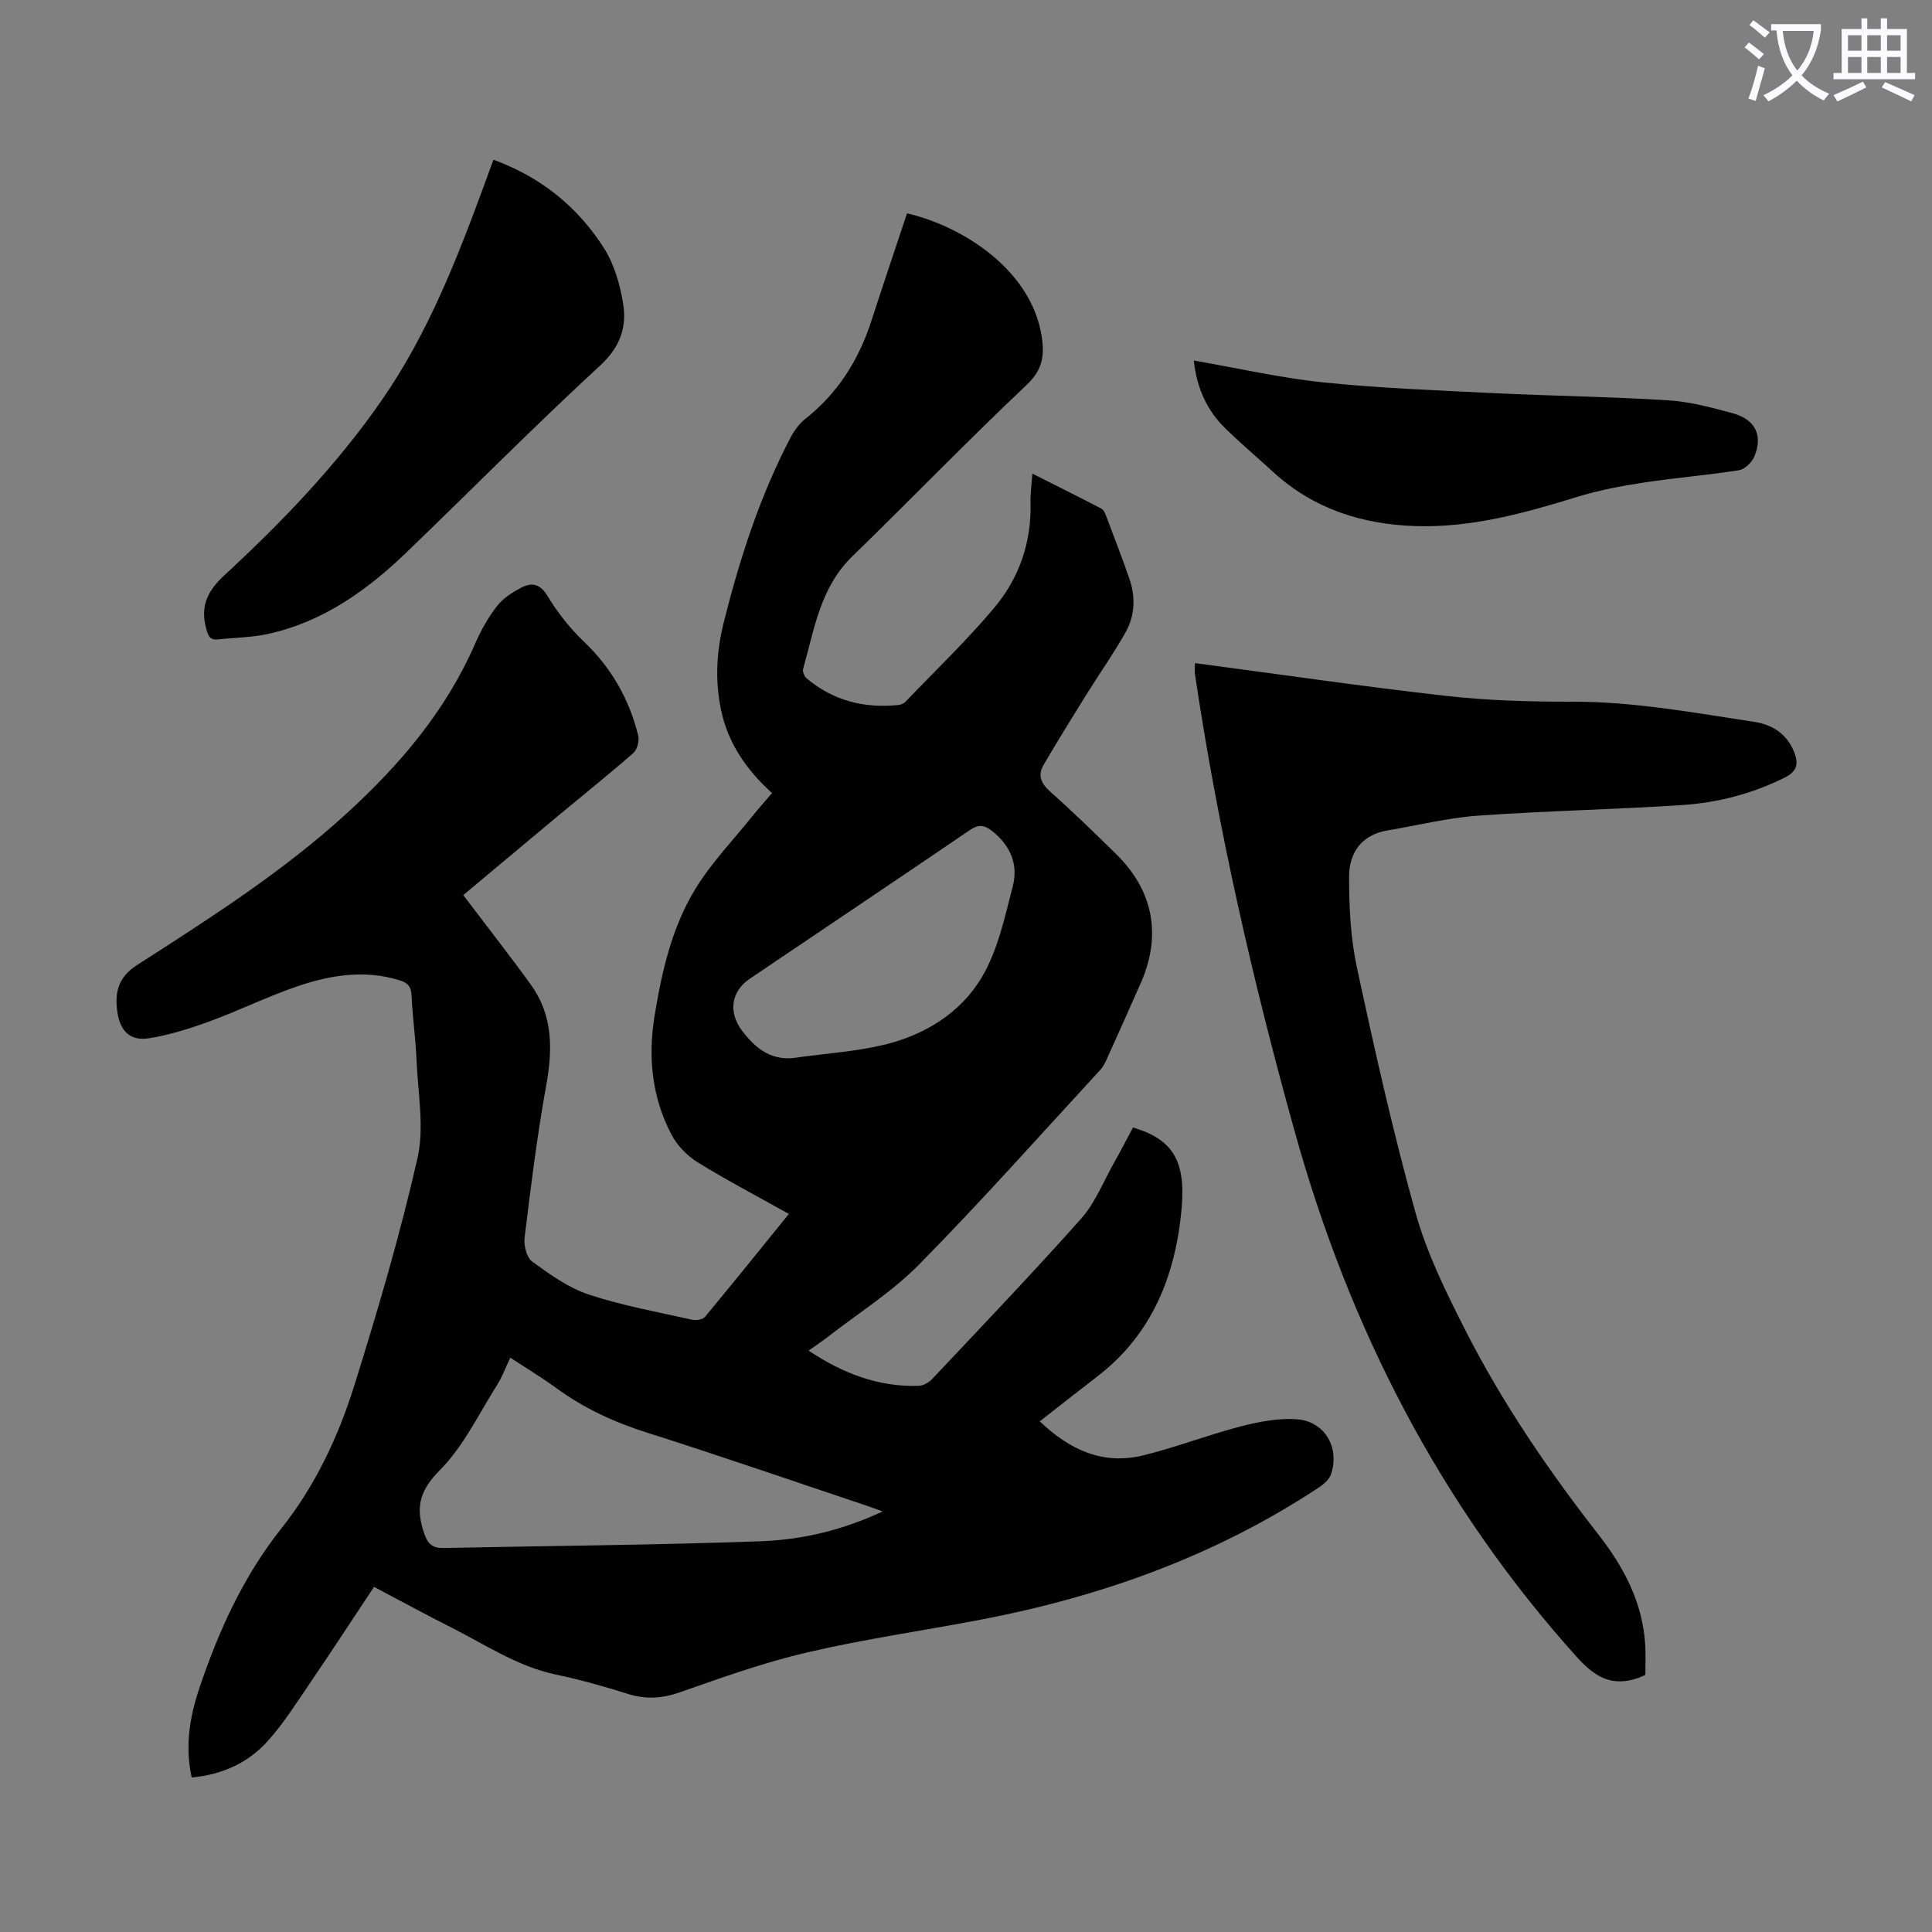
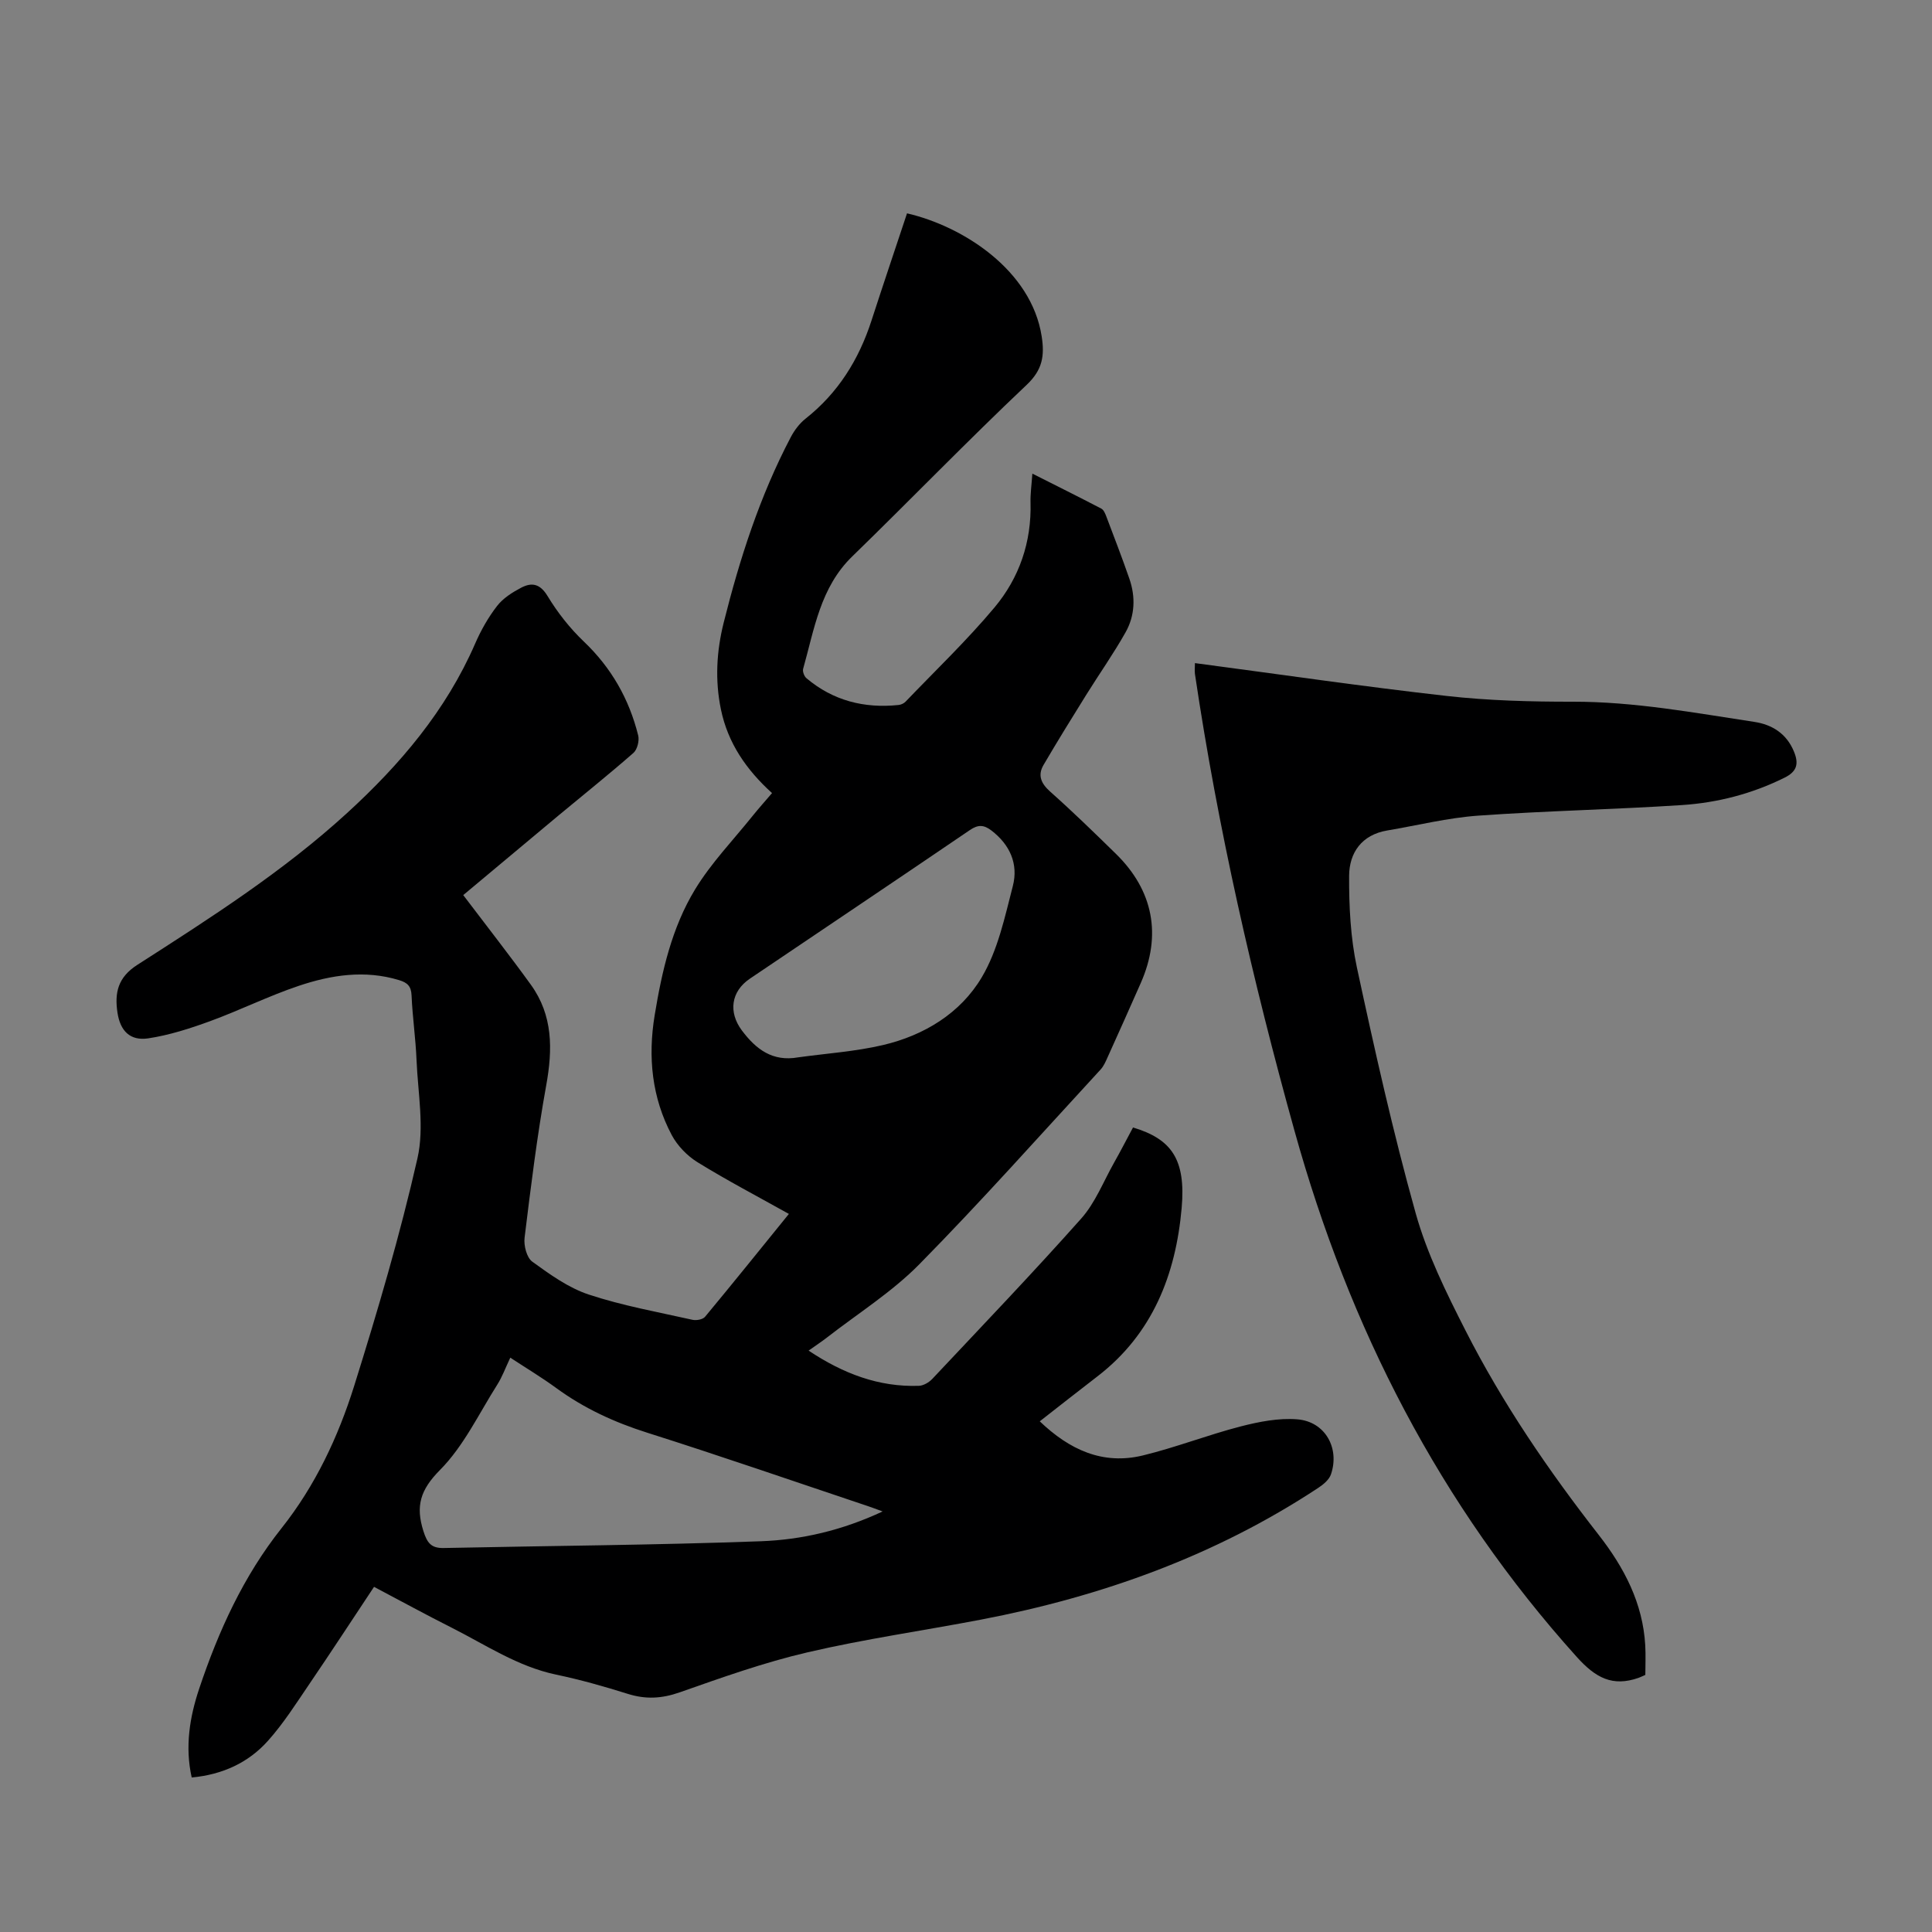
<svg xmlns="http://www.w3.org/2000/svg" enable-background="new 0 0 400 400" viewBox="0 0 400 400">
  <rect x="0" y="0" width="400" height="400" fill="#808080" stroke="none" />
-   <path d="m362.1 8.8c1.1.8 2.1 1.6 3.1 2.4l-1 1.1c-1.3-1.1-2.3-2-3-2.5zm1.9 4.8c.5.2.9.4 1.4.5-.6 2.3-1.3 4.5-1.9 6.8l-1.5-.5c.8-2.1 1.4-4.3 2-6.8zm-1-9.4c1.3.9 2.4 1.8 3.4 2.5l-1 1.1c-1.4-1.2-2.4-2.1-3.2-2.6zm3.7 2.2v-1.4h10.3v1.2c-.5 3.6-1.8 6.8-4 9.4 1.5 1.6 3.4 2.8 5.7 3.8-.3.4-.7.8-1.1 1.4-2.3-1.1-4.1-2.5-5.6-4.1-1.6 1.6-3.6 3.1-5.9 4.3-.3-.5-.7-.9-1-1.3 2.4-1.1 4.4-2.5 6-4.1-1.9-2.5-3-5.6-3.3-9.3h-1.1zm8.8 0h-6.4c.3 3.3 1.3 6 3 8.2 2-2.3 3.1-5.1 3.4-8.2z" fill="#fbfafc" />
-   <path d="m385.3 3.8h1.3v2.2h2.8v-2.2h1.3v2.2h4.1v9.1h1.7v1.3h-16.9v-1.3h1.7v-9.1h4.1v-2.2zm.4 13.1.7 1.2c-1.8.9-3.8 1.9-6 2.9-.2-.4-.5-.8-.8-1.3 2.3-1 4.3-1.9 6.1-2.8zm-3.1-6.4h2.8v-3.2h-2.8zm0 4.6h2.8v-3.3h-2.8zm4-4.6h2.8v-3.2h-2.8zm0 4.6h2.8v-3.3h-2.8zm3.7 1.9c2.1.9 4.1 1.8 6.1 2.7l-.7 1.3c-2.2-1.1-4.2-2-6.1-2.9zm3.2-9.7h-2.8v3.2h2.8zm-2.8 7.8h2.8v-3.3h-2.8z" fill="#fbfafc" />
  <g fill="#000001">
    <path d="m95.91 185.32c5.15 6.8 9.7 12.6 14.01 18.57 4.57 6.34 4.52 13.36 3.17 20.81-1.89 10.45-3.19 21.01-4.48 31.55-.2 1.61.43 4.12 1.59 4.96 3.65 2.65 7.49 5.42 11.69 6.81 6.98 2.31 14.29 3.62 21.48 5.23.81.18 2.14-.06 2.61-.63 5.77-6.95 11.43-13.99 17.35-21.29-6.53-3.65-12.85-6.96-18.91-10.7-2.14-1.32-4.16-3.41-5.34-5.62-4.13-7.77-4.96-16.18-3.54-24.8 1.49-9.09 3.55-18.13 8.35-26.04 3.33-5.49 7.9-10.22 11.95-15.27 1.24-1.55 2.58-3.03 4-4.7-5.33-4.84-9.14-10.35-10.58-17.32-1.25-6.05-.91-12.05.57-17.96 3.32-13.25 7.49-26.22 13.87-38.37.75-1.44 1.81-2.86 3.07-3.86 6.74-5.32 11.03-12.21 13.65-20.28 2.41-7.43 4.91-14.84 7.37-22.24 11.62 2.69 25.76 11.78 27.88 25.48.62 4 .19 6.91-3.11 10.03-12.27 11.6-24.01 23.75-36.12 35.53-6.62 6.43-7.84 15.05-10.16 23.27-.15.55.22 1.54.68 1.93 5.52 4.66 11.97 6.29 19.08 5.55.51-.05 1.1-.33 1.45-.69 6.19-6.46 12.68-12.66 18.41-19.5 5.13-6.13 7.69-13.55 7.46-21.74-.05-1.76.21-3.54.38-5.97 5.05 2.54 9.68 4.85 14.27 7.24.5.26.82 1.04 1.05 1.65 1.62 4.28 3.27 8.55 4.77 12.88 1.3 3.76 1.15 7.62-.78 11.06-2.5 4.45-5.47 8.65-8.17 12.99-2.99 4.8-5.97 9.61-8.83 14.5-1.24 2.12-.53 3.81 1.36 5.5 4.68 4.16 9.18 8.54 13.65 12.92 7.74 7.58 9.48 16.83 5.13 26.71-2.25 5.11-4.54 10.22-6.84 15.31-.41.91-.82 1.89-1.48 2.61-12.44 13.5-24.64 27.23-37.51 40.3-5.68 5.77-12.72 10.19-19.16 15.2-1.12.87-2.32 1.65-3.79 2.7 7.16 4.76 14.51 7.57 22.83 7.29.95-.03 2.1-.71 2.78-1.43 10.35-11.01 20.81-21.93 30.85-33.22 2.9-3.27 4.58-7.63 6.77-11.52 1.37-2.42 2.64-4.9 3.94-7.32 7.97 2.4 10.96 6.58 10.07 16.68-1.22 13.75-6 26.07-17.46 34.87-3.9 2.99-7.75 6.04-11.92 9.29 6.15 5.88 13.03 9.09 21.37 7.06 6.82-1.66 13.41-4.24 20.21-6 3.81-.98 7.91-1.79 11.77-1.47 5.73.47 8.8 5.95 6.94 11.39-.38 1.11-1.57 2.1-2.62 2.79-21.32 14.07-44.86 22.5-69.81 27.28-11.97 2.29-24.06 4.01-35.91 6.77-9 2.09-17.78 5.23-26.52 8.3-3.68 1.29-7 1.47-10.68.32-4.9-1.54-9.87-2.95-14.89-4-7.95-1.67-14.57-6.16-21.63-9.72-5.26-2.65-10.44-5.48-16.06-8.45-4.5 6.77-8.82 13.4-13.28 19.95-2.76 4.06-5.41 8.26-8.66 11.9-4.06 4.56-9.44 7.03-15.81 7.62-1.42-6.35-.43-12.48 1.56-18.42 4-11.92 9.14-23.25 17.06-33.22 6.95-8.76 11.71-18.87 15.02-29.44 4.87-15.55 9.49-31.23 13.1-47.11 1.46-6.43.09-13.54-.19-20.33-.18-4.47-.84-8.92-1.03-13.39-.08-1.95-.88-2.66-2.6-3.18-7.08-2.15-14.04-1.07-20.76 1.19-6.23 2.09-12.17 5.05-18.35 7.31-4.16 1.52-8.45 2.9-12.81 3.56-3.76.56-5.8-1.54-6.37-5.33-.61-4.07.05-7.28 4.1-9.88 15.06-9.66 30.17-19.3 43.45-31.45 11-10.06 20.49-21.24 26.51-35.08 1.19-2.74 2.71-5.43 4.54-7.79 1.24-1.6 3.15-2.81 4.98-3.77 2.19-1.15 3.91-.85 5.47 1.73 2.06 3.41 4.61 6.65 7.49 9.4 5.71 5.43 9.39 11.91 11.27 19.45.27 1.09-.18 2.91-.98 3.62-5.04 4.42-10.29 8.61-15.45 12.9-6.65 5.57-13.31 11.14-19.79 16.54zm86.83 127.61c-1.37-.5-2.2-.82-3.04-1.1-15.23-5.1-30.41-10.36-45.72-15.21-6.79-2.15-13.06-5.04-18.8-9.23-3.02-2.21-6.24-4.14-9.53-6.3-1.03 2.18-1.68 3.99-2.69 5.58-3.81 6.01-6.95 12.72-11.86 17.67-4.09 4.12-5.08 7.47-3.44 12.65.77 2.44 1.6 3.56 4.18 3.51 21.89-.46 43.79-.6 65.67-1.4 8.45-.31 16.8-2.23 25.23-6.17zm-17.47-94.02c5.85-.81 11.81-1.2 17.53-2.54 8.52-2 16.05-6.58 20.47-14.04 3.33-5.61 4.76-12.45 6.43-18.9 1.17-4.54-.59-8.55-4.46-11.5-1.54-1.17-2.73-1.24-4.43-.08-15.14 10.31-30.37 20.51-45.55 30.77-3.94 2.66-4.47 6.95-1.68 10.7 2.95 3.94 6.38 6.54 11.69 5.59z" />
    <path d="m247.4 137.29c17.55 2.32 34.81 4.85 52.13 6.8 8.64.97 17.41 1.2 26.11 1.19 12.71-.02 25.11 2.29 37.58 4.18 3.65.55 6.67 2.41 8.2 6.15 1.03 2.5.65 4.11-1.93 5.39-6.72 3.34-13.86 5.19-21.25 5.68-14.05.92-28.15 1.19-42.19 2.19-6.32.45-12.55 2.01-18.83 3.07-5.3.89-7.87 4.61-7.9 9.4-.03 6.33.29 12.8 1.61 18.96 3.67 17.04 7.47 34.08 12.16 50.85 2.35 8.41 6.33 16.46 10.32 24.3 7.67 15.09 17.21 29.04 27.62 42.38 5.25 6.74 9.1 14.08 9.6 22.81.12 2.1.02 4.21.02 6.13-.8.35-1.09.5-1.4.61-5.4 1.89-8.9 0-12.78-4.31-28.42-31.57-47.12-68.17-58.45-108.92-8.67-31.16-15.87-62.61-20.62-94.61-.09-.69 0-1.42 0-2.25z" />
-     <path d="m102.16 33.07c9.92 3.63 17.47 9.81 22.88 18.29 2.14 3.36 3.34 7.57 3.98 11.56.77 4.83-.62 8.92-4.72 12.71-13.64 12.58-26.7 25.78-40.06 38.66-8.23 7.93-17.37 14.47-28.79 16.97-3.35.73-6.85.75-10.28 1.12-1.75.19-2.08-.74-2.49-2.29-1.24-4.63.28-7.75 3.78-10.99 12-11.09 23.33-22.88 32.66-36.36 9.56-13.81 15.58-29.34 21.33-44.98.55-1.47 1.07-2.93 1.71-4.69z" />
-     <path d="m247.16 74.64c9.22 1.6 17.96 3.62 26.82 4.53 11.76 1.21 23.6 1.65 35.42 2.23 11.94.58 23.91.73 35.83 1.47 4.53.28 9.05 1.47 13.46 2.67 4.73 1.28 6.36 4.61 4.53 8.97-.51 1.21-1.97 2.65-3.17 2.84-6.6 1.04-13.27 1.57-19.87 2.58-4.59.7-9.2 1.58-13.63 2.94-10.94 3.37-21.93 6.43-33.49 6.05-11.02-.36-21.1-3.54-29.43-11.17-3.3-3.02-6.72-5.92-9.92-9.04-3.81-3.7-5.91-8.3-6.55-14.07z" />
  </g>
</svg>